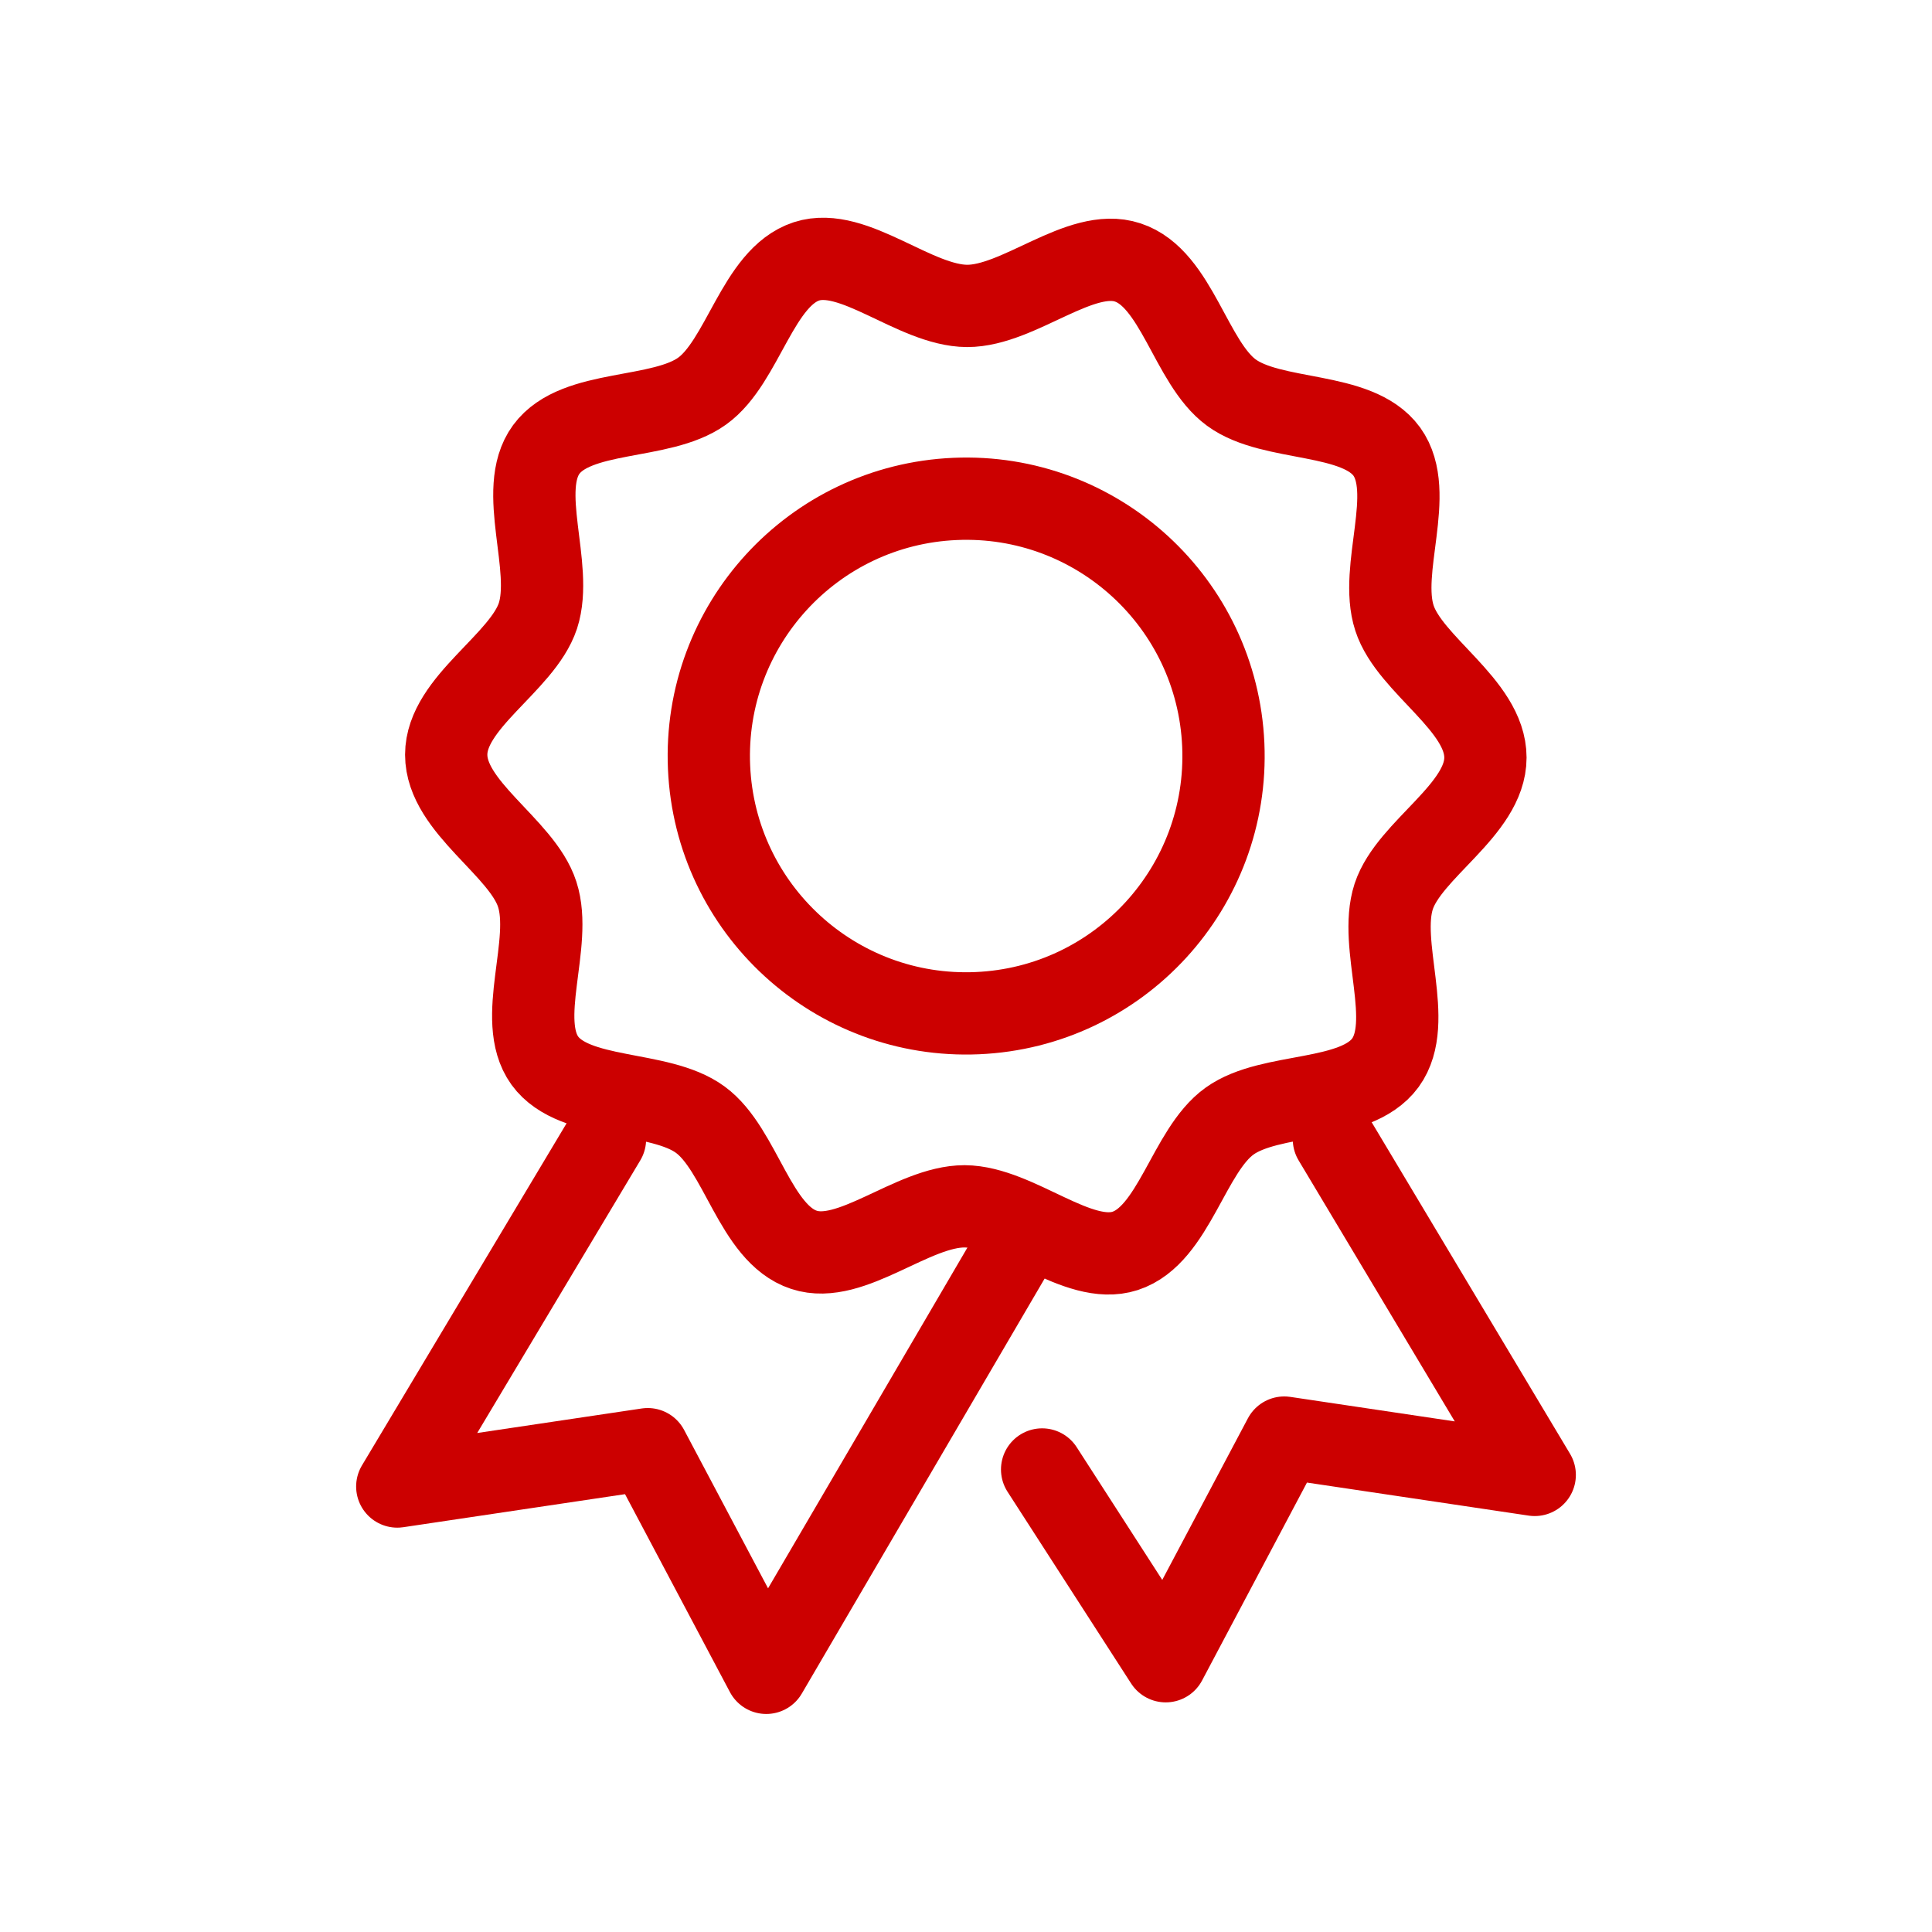
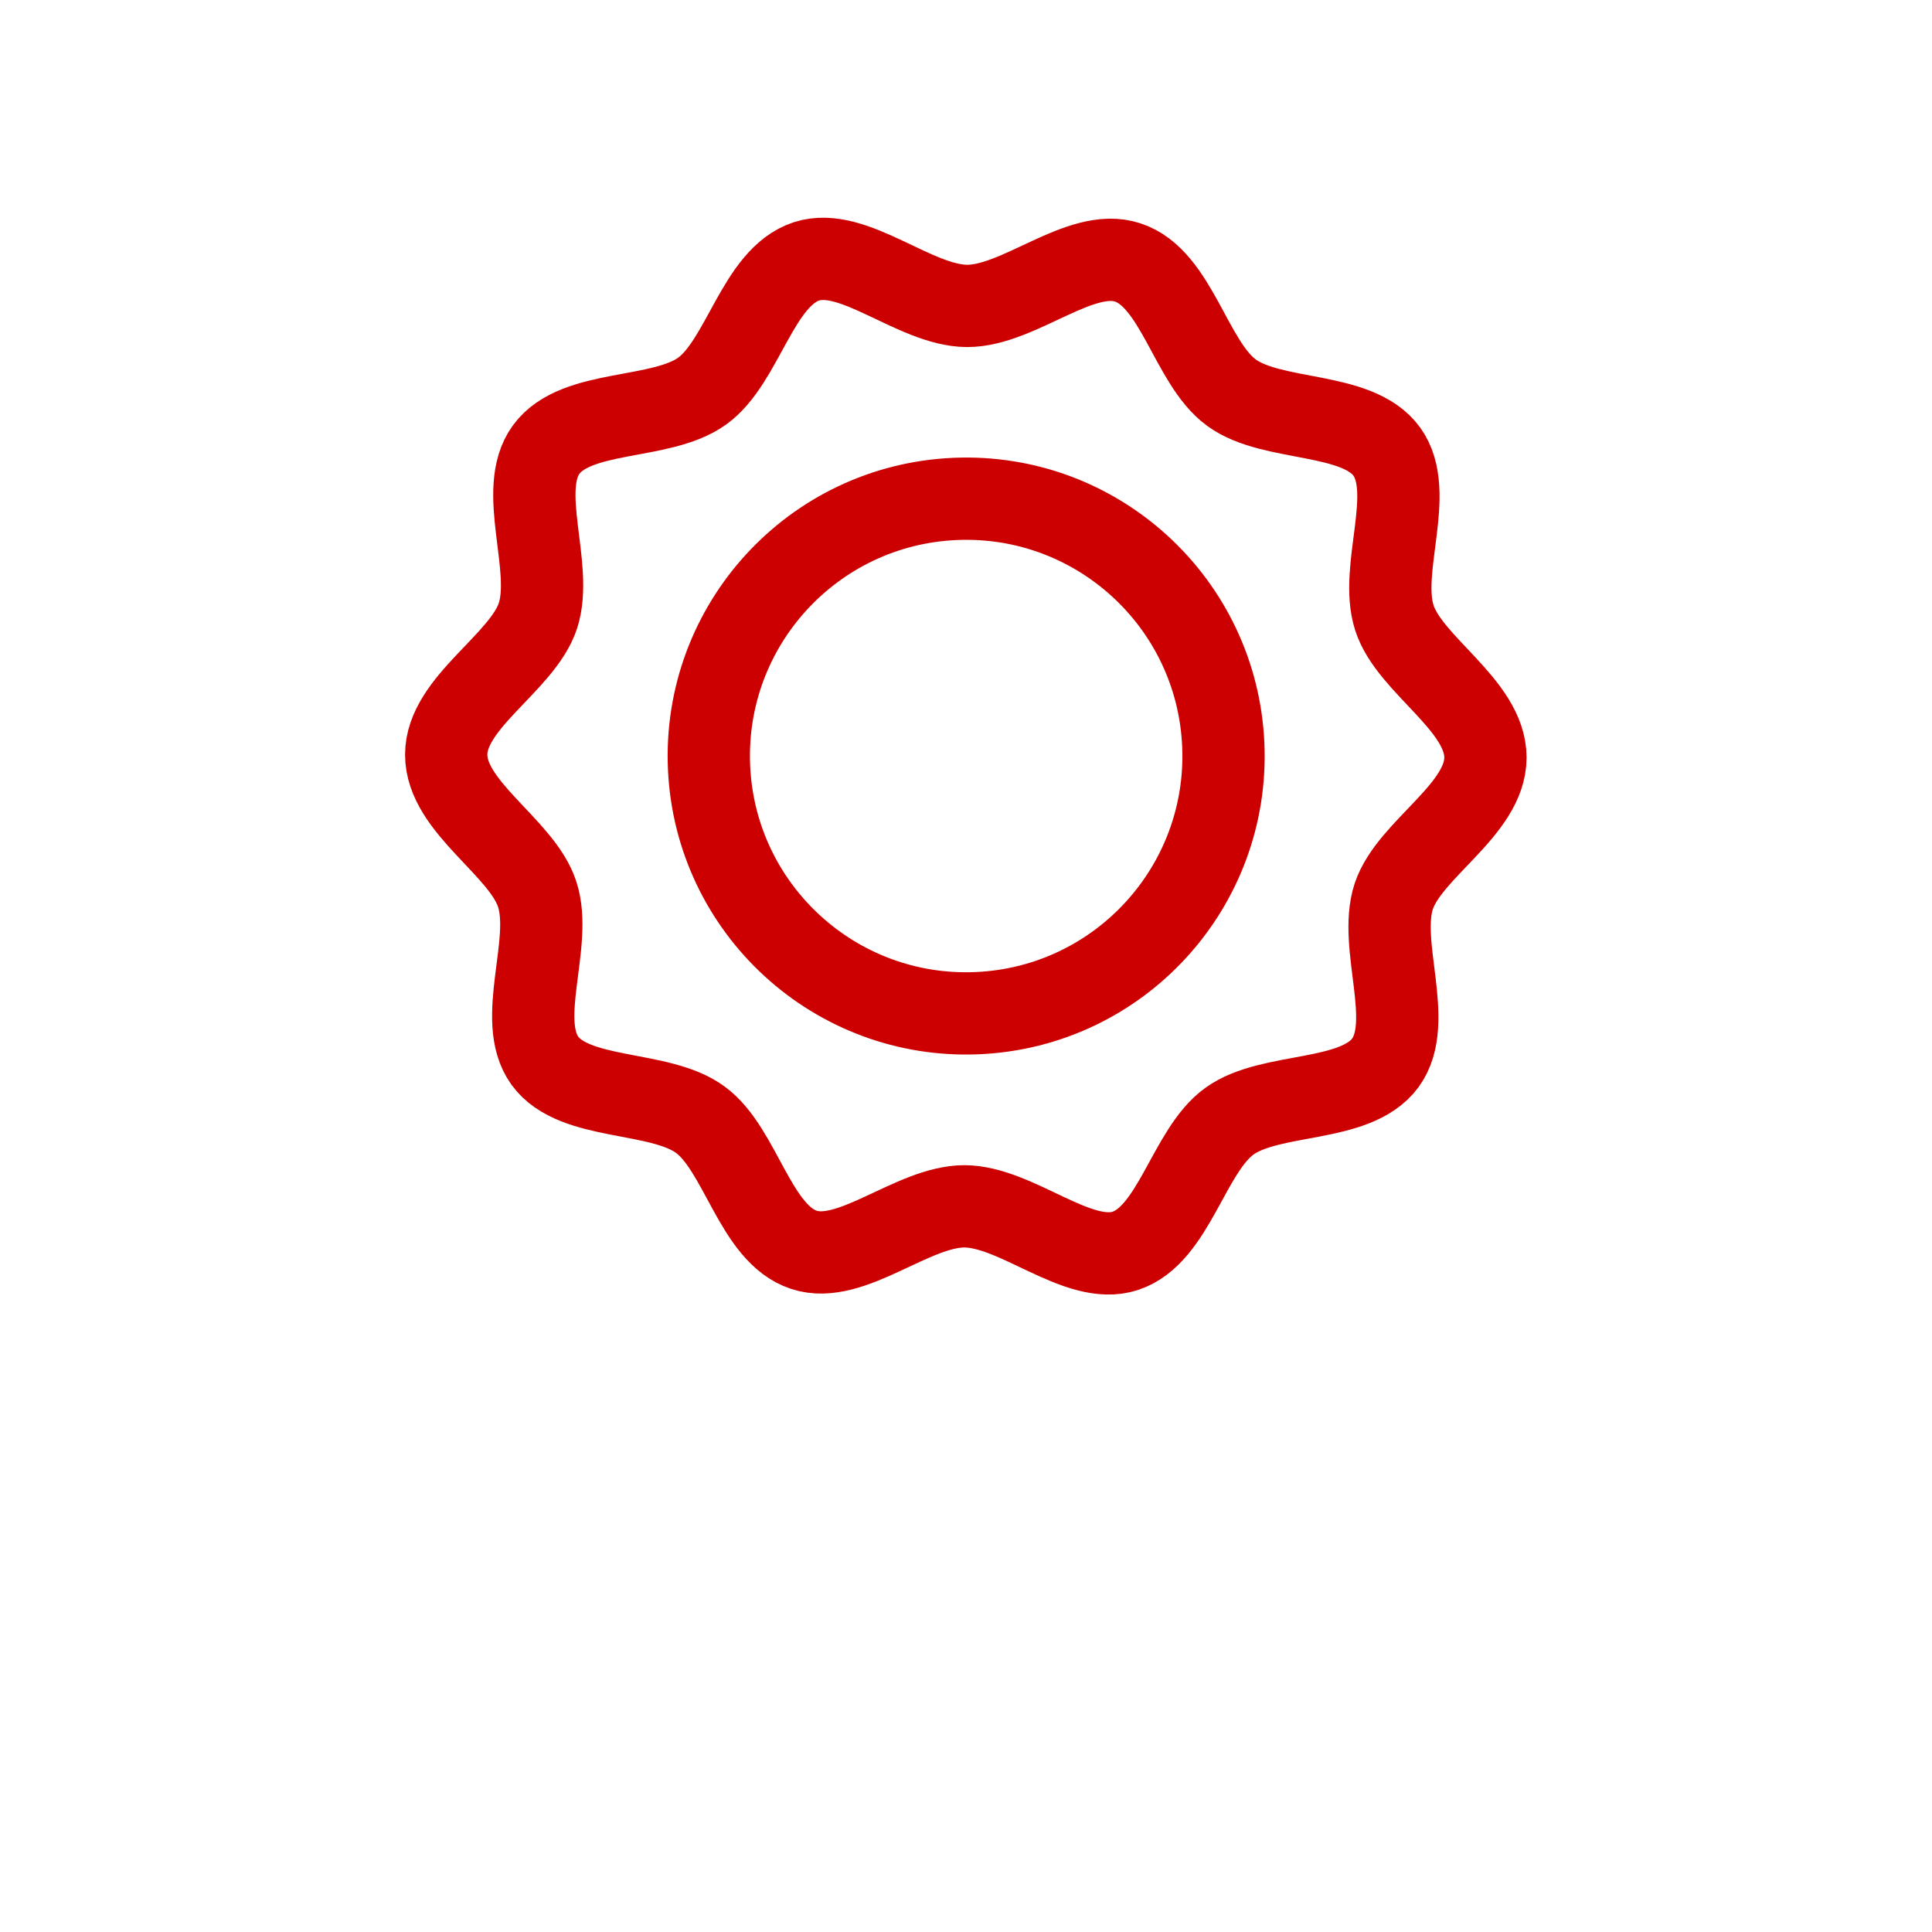
<svg xmlns="http://www.w3.org/2000/svg" version="1.1" viewBox="0 0 533 533">
  <defs>
    <style>
      .cls-1 {
        fill: none;
        stroke: #c00;
        stroke-linecap: round;
        stroke-linejoin: round;
        stroke-width: 22.7px;
      }
    </style>
  </defs>
  <g>
    <g id="Layer_2">
      <g>
        <path class="cls-1" d="M409.8,209c0,14.4-21,25.3-25.3,38.3-4.4,13.5,5.9,34.6-2.3,45.9-8.3,11.3-31.6,7.9-43,16.1-11.3,8.1-15.3,31.4-28.8,35.8-13,4.2-29.8-12.2-44.3-12.3-14.4,0-31.3,16.3-44.3,12-13.5-4.4-17.4-27.7-28.6-35.9-11.3-8.3-34.7-5-42.9-16.3-8.1-11.3,2.3-32.4-2.1-45.9-4.2-13-25.1-24-25.1-38.5,0-14.4,21-25.3,25.3-38.3,4.4-13.5-5.9-34.7,2.3-45.9,8.3-11.3,31.6-7.9,43-16.1,11.3-8.1,15.3-31.4,28.8-35.8,13-4.2,29.8,12.2,44.3,12.3,14.4,0,31.3-16.3,44.3-12,13.5,4.4,17.4,27.7,28.6,35.9,11.3,8.3,34.7,5,42.9,16.3,8.1,11.3-2.3,32.4,2.1,45.9,4.2,13,25.1,24,25.1,38.5Z" />
        <g>
-           <polyline class="cls-1" points="280.5 343.4 211.4 461.5 178.7 399.8 109.6 410.1 166.9 314.3" />
-           <polyline class="cls-1" points="287.5 405.4 321.6 458.3 354.3 396.6 423.4 406.9 368 314.3" />
-         </g>
+           </g>
        <circle class="cls-1" cx="266.5" cy="208.6" r="71" transform="translate(-8.8 11.8) rotate(-2.5)" />
      </g>
    </g>
  </g>
</svg>